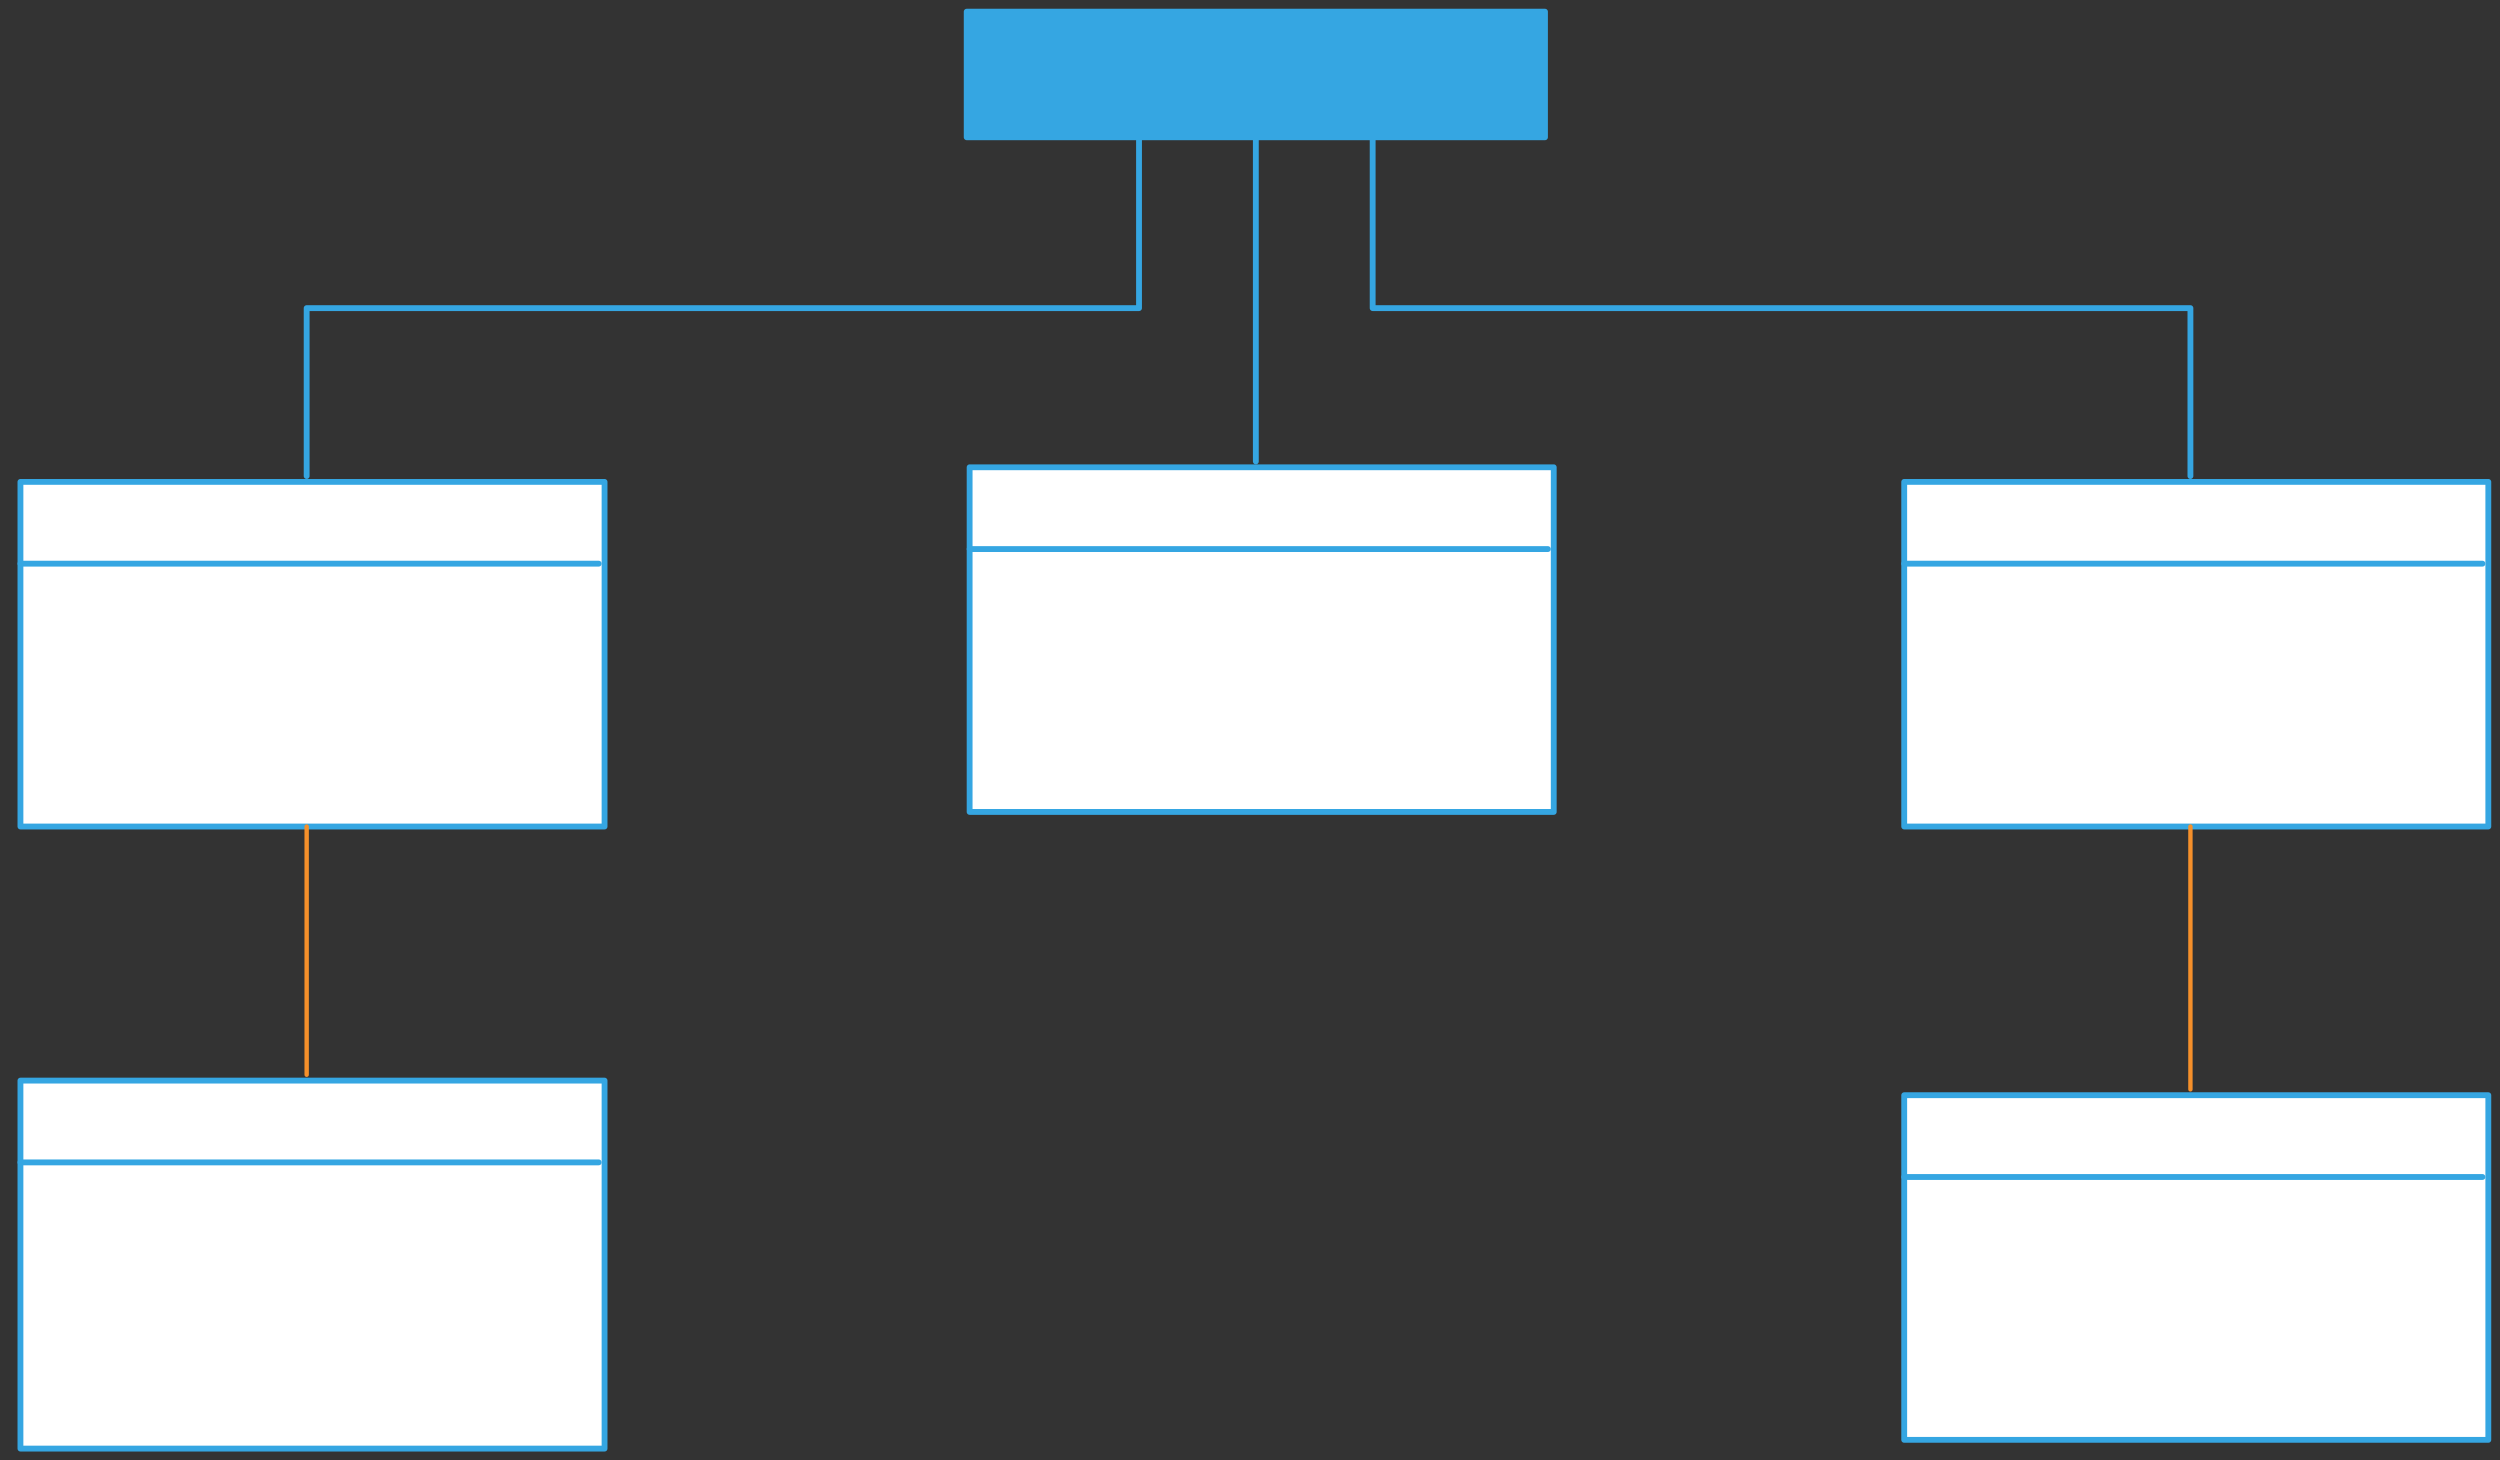
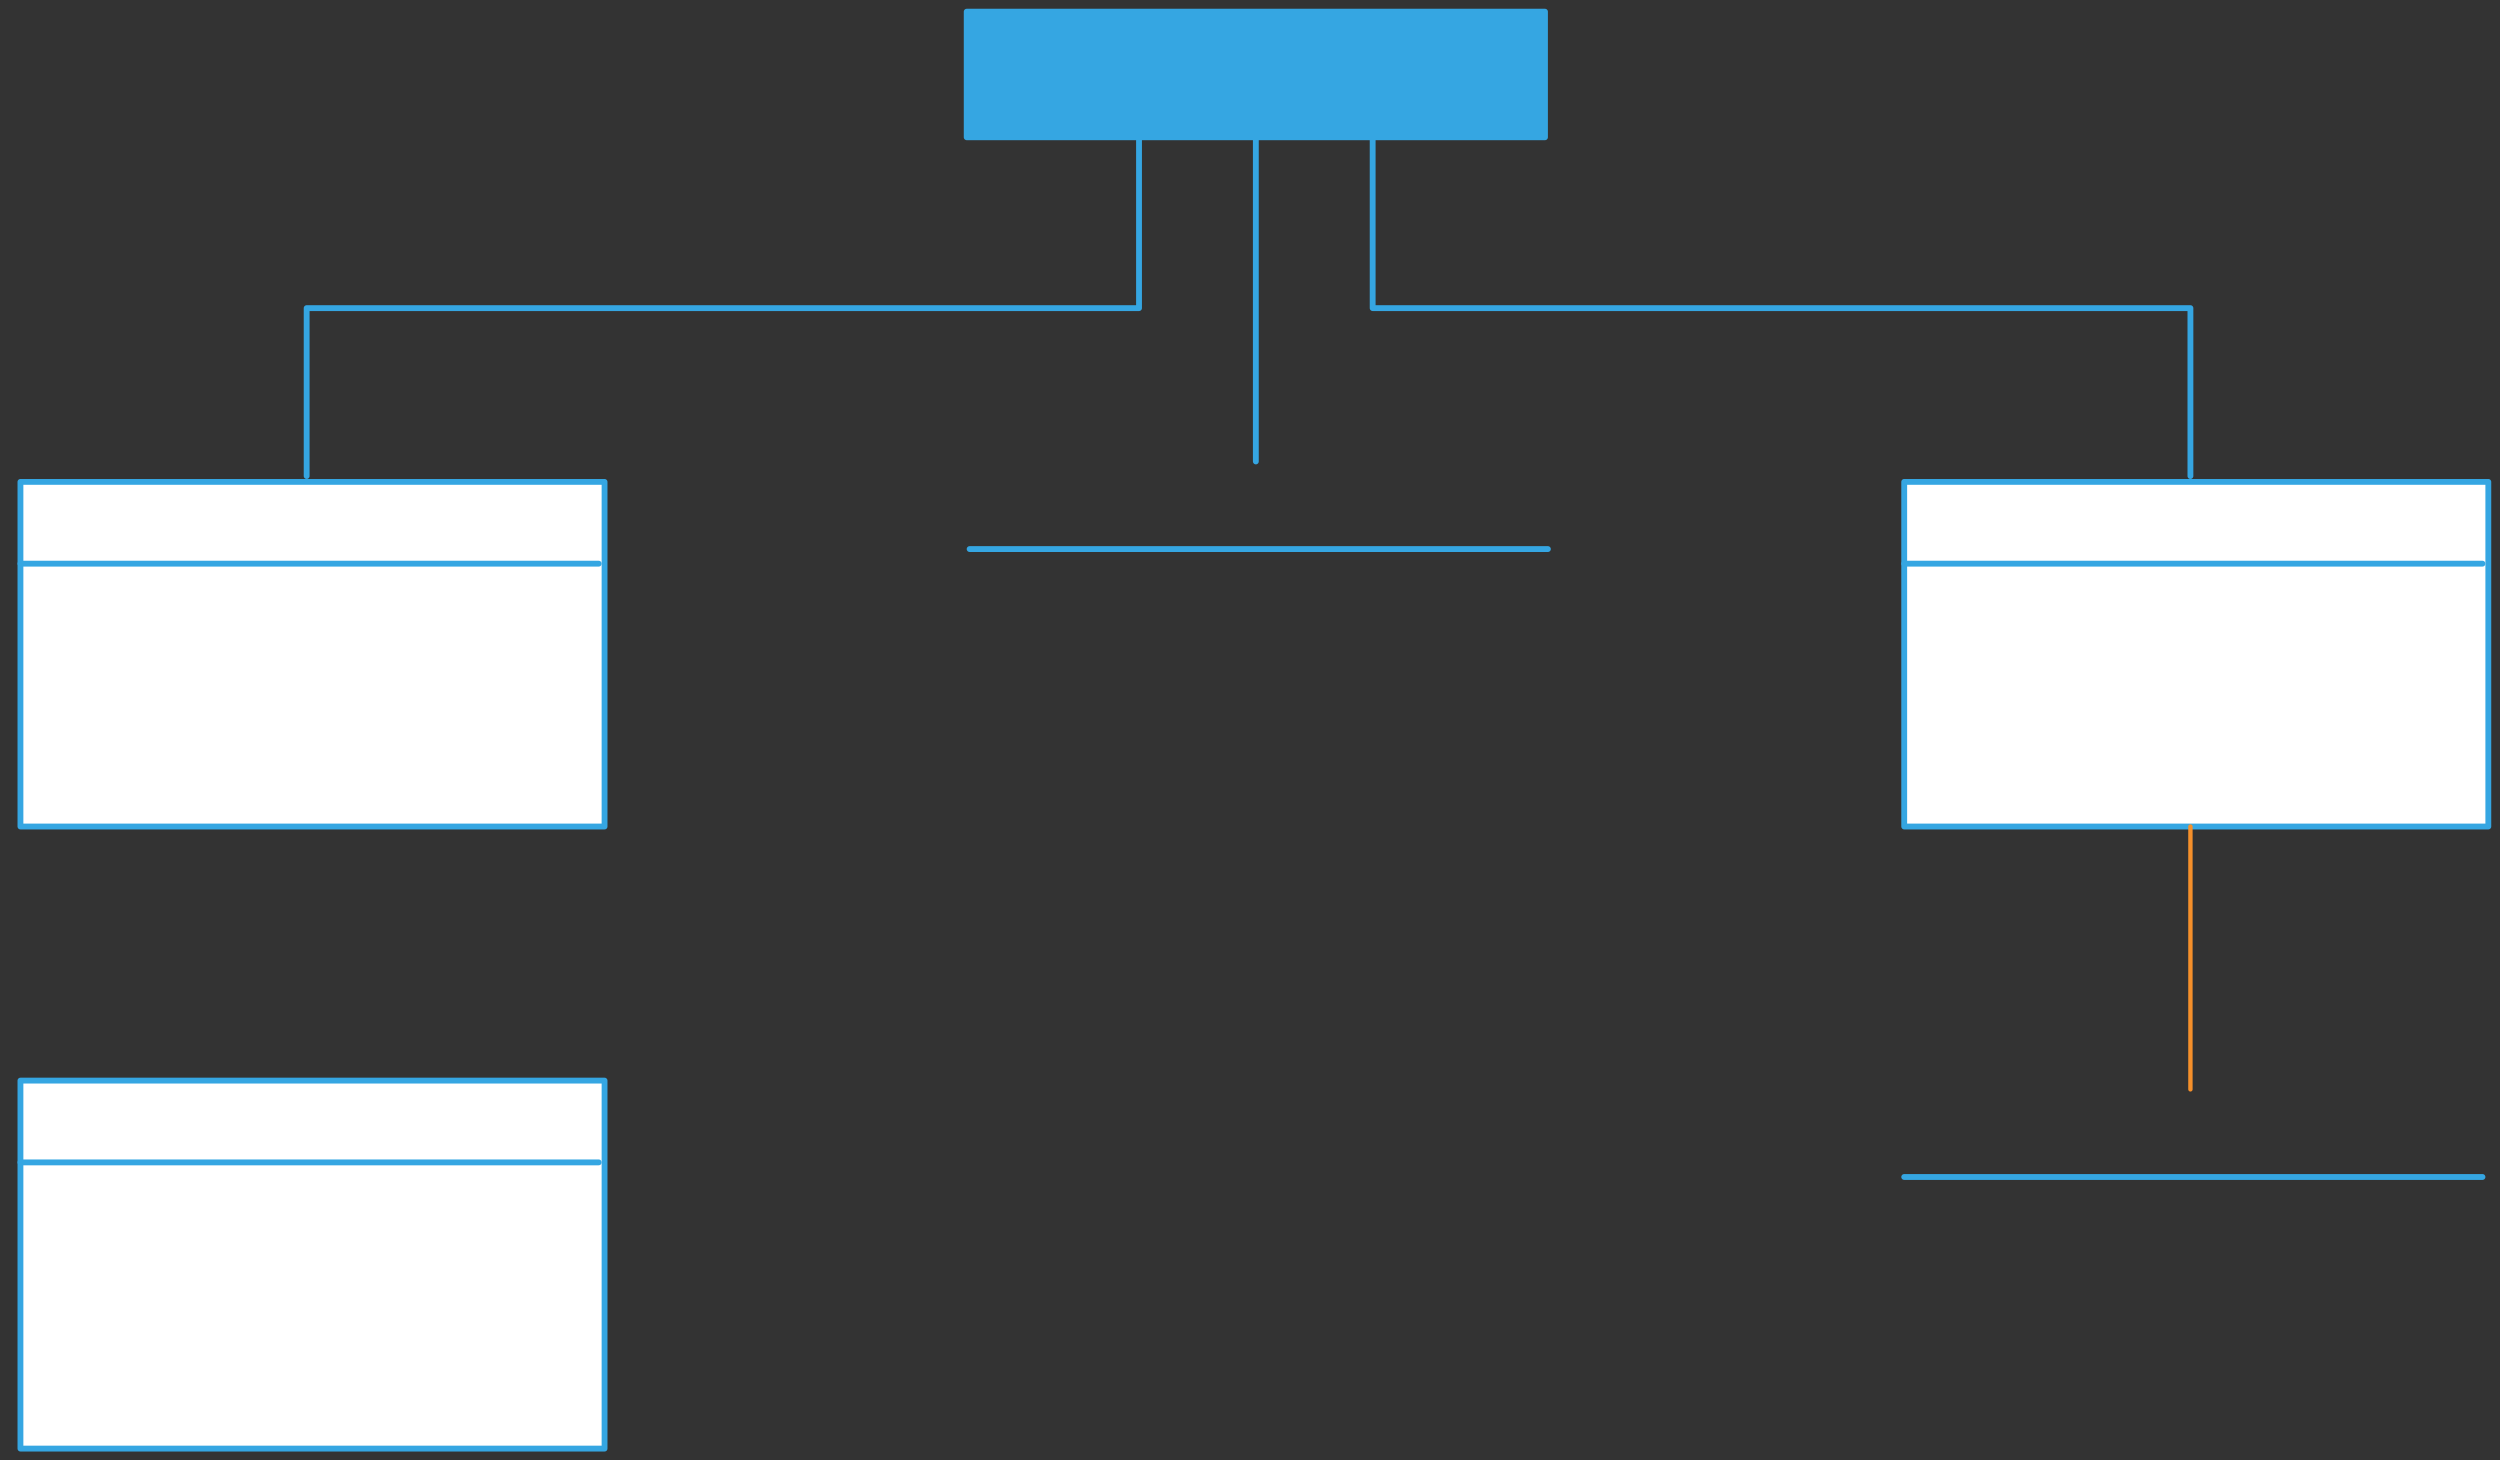
<svg xmlns="http://www.w3.org/2000/svg" version="1.0" viewBox="335 482 856 500">
  <rect x="335" y="482" width="856" height="500" fill="#333333" stroke="none" />
  <defs>
    <style type="text/css">
        @font-face {
            font-family: 'lt_bold';
            src: url('undefined/assets/fonts/lato/lt-bold-webfont.woff2') format('woff2'),
                url('undefined/assets/fonts/lato/lt-bold-webfont.woff') format('woff');
            font-weight: normal;
            font-style: normal;
        }
        @font-face {
            font-family: 'lt_bold_italic';
            src: url('undefined/assets/fonts/lato/lt-bolditalic-webfont.woff2') format('woff2'),
                url('undefined/assets/fonts/lato/lt-bolditalic-webfont.woff') format('woff');
            font-weight: normal;
            font-style: normal;
        }
        @font-face {
            font-family: 'lt_italic';
            src: url('undefined/assets/fonts/lato/lt-italic-webfont.woff2') format('woff2'),
                url('undefined/assets/fonts/lato/lt-italic-webfont.woff') format('woff');
            font-weight: normal;
            font-style: normal;
        }
        @font-face {
            font-family: 'lt_regular';
            src: url('undefined/assets/fonts/lato/lt-regular-webfont.woff2') format('woff2'),
                url('undefined/assets/fonts/lato/lt-regular-webfont.woff') format('woff');
            font-weight: normal;
            font-style: normal;
        }
        @font-face {
            font-family: 'lt-hairline';
            src: url('undefined/assets/fonts/embed/lt-hairline-webfont.woff2') format('woff2'),
                url('undefined/assets/fonts/embed/lt-hairline-webfont.woff') format('woff');
            font-weight: normal;
            font-style: normal;
        }
        @font-face {
            font-family: 'lt-thinitalic';
            src: url('undefined/assets/fonts/embed/lt-thinitalic-webfont.woff2') format('woff2'),
                url('undefined/assets/fonts/embed/lt-thinitalic-webfont.woff') format('woff');
            font-weight: normal;
            font-style: normal;
        }
        @font-face {
            font-family: 'champagne';
            src: url('undefined/assets/fonts/embed/champagne-webfont.woff2') format('woff2'),
                url('undefined/assets/fonts/embed/champagne-webfont.woff') format('woff');
            font-weight: normal;
            font-style: normal;
        }
        @font-face {
            font-family: 'indie';
            src: url('undefined/assets/fonts/embed/indie-flower-webfont.woff2') format('woff2'),
                url('undefined/assets/fonts/embed/indie-flower-webfont.woff') format('woff');
            font-weight: normal;
            font-style: normal;
        }
        @font-face {
            font-family: 'bebas';
            src: url('undefined/assets/fonts/embed/bebasneue_regular-webfont.woff2') format('woff2'),
                url('undefined/assets/fonts/embed/bebasneue_regular-webfont.woff') format('woff');
            font-weight: normal;
            font-style: normal;
        }
        @font-face {
            font-family: 'bree';
            src: url('undefined/assets/fonts/embed/breeserif-regular-webfont.woff2') format('woff2'),
                url('undefined/assets/fonts/embed/breeserif-regular-webfont.woff') format('woff');
            font-weight: normal;
            font-style: normal;
        }
        @font-face {
            font-family: 'spartan';
            src: url('undefined/assets/fonts/embed/leaguespartan-bold-webfont.woff2') format('woff2'),
                url('undefined/assets/fonts/embed/leaguespartan-bold-webfont.woff') format('woff');
            font-weight: normal;
            font-style: normal;
        }
        @font-face {
            font-family: 'montserrat';
            src: url('undefined/assets/fonts/embed/montserrat-medium-webfont.woff2') format('woff2'),
                url('undefined/assets/fonts/embed/montserrat-medium-webfont.woff') format('woff');
            font-weight: normal;
            font-style: normal;
        }
        @font-face {
            font-family: 'open_sanscondensed';
            src: url('undefined/assets/fonts/embed/opensans-condlight-webfont.woff2') format('woff2'),
                url('undefined/assets/fonts/embed/opensans-condlight-webfont.woff') format('woff');
            font-weight: normal;
            font-style: normal;
        }
        @font-face {
            font-family: 'open_sansitalic';
            src: url('undefined/assets/fonts/embed/opensans-italic-webfont.woff2') format('woff2'),
                url('undefined/assets/fonts/embed/opensans-italic-webfont.woff') format('woff');
            font-weight: normal;
            font-style: normal;
        }
        @font-face {
            font-family: 'playfair';
            src: url('undefined/assets/fonts/embed/playfairdisplay-regular-webfont.woff2') format('woff2'),
                url('undefined/assets/fonts/embed/playfairdisplay-regular-webfont.woff') format('woff');
            font-weight: normal;
            font-style: normal;
        }
        @font-face {
            font-family: 'raleway';
            src: url('undefined/assets/fonts/embed/raleway-regular-webfont.woff2') format('woff2'),
                url('undefined/assets/fonts/embed/raleway-regular-webfont.woff') format('woff');
            font-weight: normal;
            font-style: normal;
        }
        @font-face {
            font-family: 'courier_prime';
            src: url('undefined/assets/fonts/embed/courier_prime-webfont.woff2') format('woff2'),
                url('undefined/assets/fonts/embed/courier_prime-webfont.woff') format('woff');
            font-weight: normal;
            font-style: normal;
        }
        p {
            margin: 0;
        }
        </style>
  </defs>
  <g id="cxq2b28la4">
    <g transform="translate(340 645)">
      <path d="M 2,2 L 202,2 L 202,120 L 2,120 Z" fill="rgb(255, 255, 255)" stroke="rgb(53, 166, 226)" stroke-width="2" stroke-linecap="round" stroke-linejoin="round" />
      <path d="M 2,30 L 200,30" fill="none" stroke="rgb(53, 166, 226)" stroke-width="2" stroke-linecap="round" stroke-linejoin="round" />
    </g>
  </g>
  <g id="24qspd7oy3">
    <g transform="translate(665 640)">
-       <path d="M 2,2 L 202,2 L 202,120 L 2,120 Z" fill="rgb(255, 255, 255)" stroke="rgb(53, 166, 226)" stroke-width="2" stroke-linecap="round" stroke-linejoin="round" />
      <path d="M 2,30 L 200,30" fill="none" stroke="rgb(53, 166, 226)" stroke-width="2" stroke-linecap="round" stroke-linejoin="round" />
    </g>
  </g>
  <g id="1rvehmrxhe">
    <g transform="translate(985 645)">
      <path d="M 2,2 L 202,2 L 202,120 L 2,120 Z" fill="rgb(255, 255, 255)" stroke="rgb(53, 166, 226)" stroke-width="2" stroke-linecap="round" stroke-linejoin="round" />
      <path d="M 2,30 L 200,30" fill="none" stroke="rgb(53, 166, 226)" stroke-width="2" stroke-linecap="round" stroke-linejoin="round" />
    </g>
  </g>
  <g id="j34qux0kym">
    <g transform="translate(665 485)">
      <path d="M 1,1 L 199,1 L 199,44 L 1,44 Z" fill="rgb(53, 166, 226)" stroke="rgb(53, 166, 226)" stroke-width="2" stroke-linecap="round" stroke-linejoin="round" />
    </g>
  </g>
  <g id="bcb45aluwz">
    <g>
      <path d="M 725,530 L 725,587.5 L 582.5,587.5 L 440,587.5 L 440,645" fill="none" stroke="#35a6e2" stroke-width="2" stroke-linecap="round" stroke-linejoin="round" />
    </g>
  </g>
  <g id="2nr9dqsuvf">
    <g>
      <path d="M 765,530 L 765,640" fill="none" stroke="#35a6e2" stroke-width="2" stroke-linecap="round" stroke-linejoin="round" />
    </g>
  </g>
  <g id="99b1zkjnm1">
    <g>
      <path d="M 805,530 L 805,587.5 L 945,587.5 L 1085,587.5 L 1085,645" fill="none" stroke="#35a6e2" stroke-width="2" stroke-linecap="round" stroke-linejoin="round" />
    </g>
  </g>
  <g id="68eaqhwook">
    <g transform="translate(340 850)">
      <path d="M 2,2 L 202,2 L 202,128 L 2,128 Z" fill="rgb(255, 255, 255)" stroke="rgb(53, 166, 226)" stroke-width="2" stroke-linecap="round" stroke-linejoin="round" />
      <path d="M 2,30 L 200,30" fill="none" stroke="rgb(53, 166, 226)" stroke-width="2" stroke-linecap="round" stroke-linejoin="round" />
    </g>
  </g>
  <g id="1hdtgkrgr1">
    <g>
-       <path d="M 440,850 L 440,765" fill="none" stroke="#f6902a" stroke-width="1.5" stroke-linecap="round" stroke-linejoin="round" />
-     </g>
+       </g>
  </g>
  <g id="3u8b0g0xl0">
    <g transform="translate(985 855)">
-       <path d="M 2,2 L 202,2 L 202,120 L 2,120 Z" fill="rgb(255, 255, 255)" stroke="rgb(53, 166, 226)" stroke-width="2" stroke-linecap="round" stroke-linejoin="round" />
      <path d="M 2,30 L 200,30" fill="none" stroke="rgb(53, 166, 226)" stroke-width="2" stroke-linecap="round" stroke-linejoin="round" />
    </g>
  </g>
  <g id="bf7rvxzklq">
    <g>
      <path d="M 1085,765 L 1085,855" fill="none" stroke="#f6902a" stroke-width="1.5" stroke-linecap="round" stroke-linejoin="round" />
    </g>
  </g>
</svg>